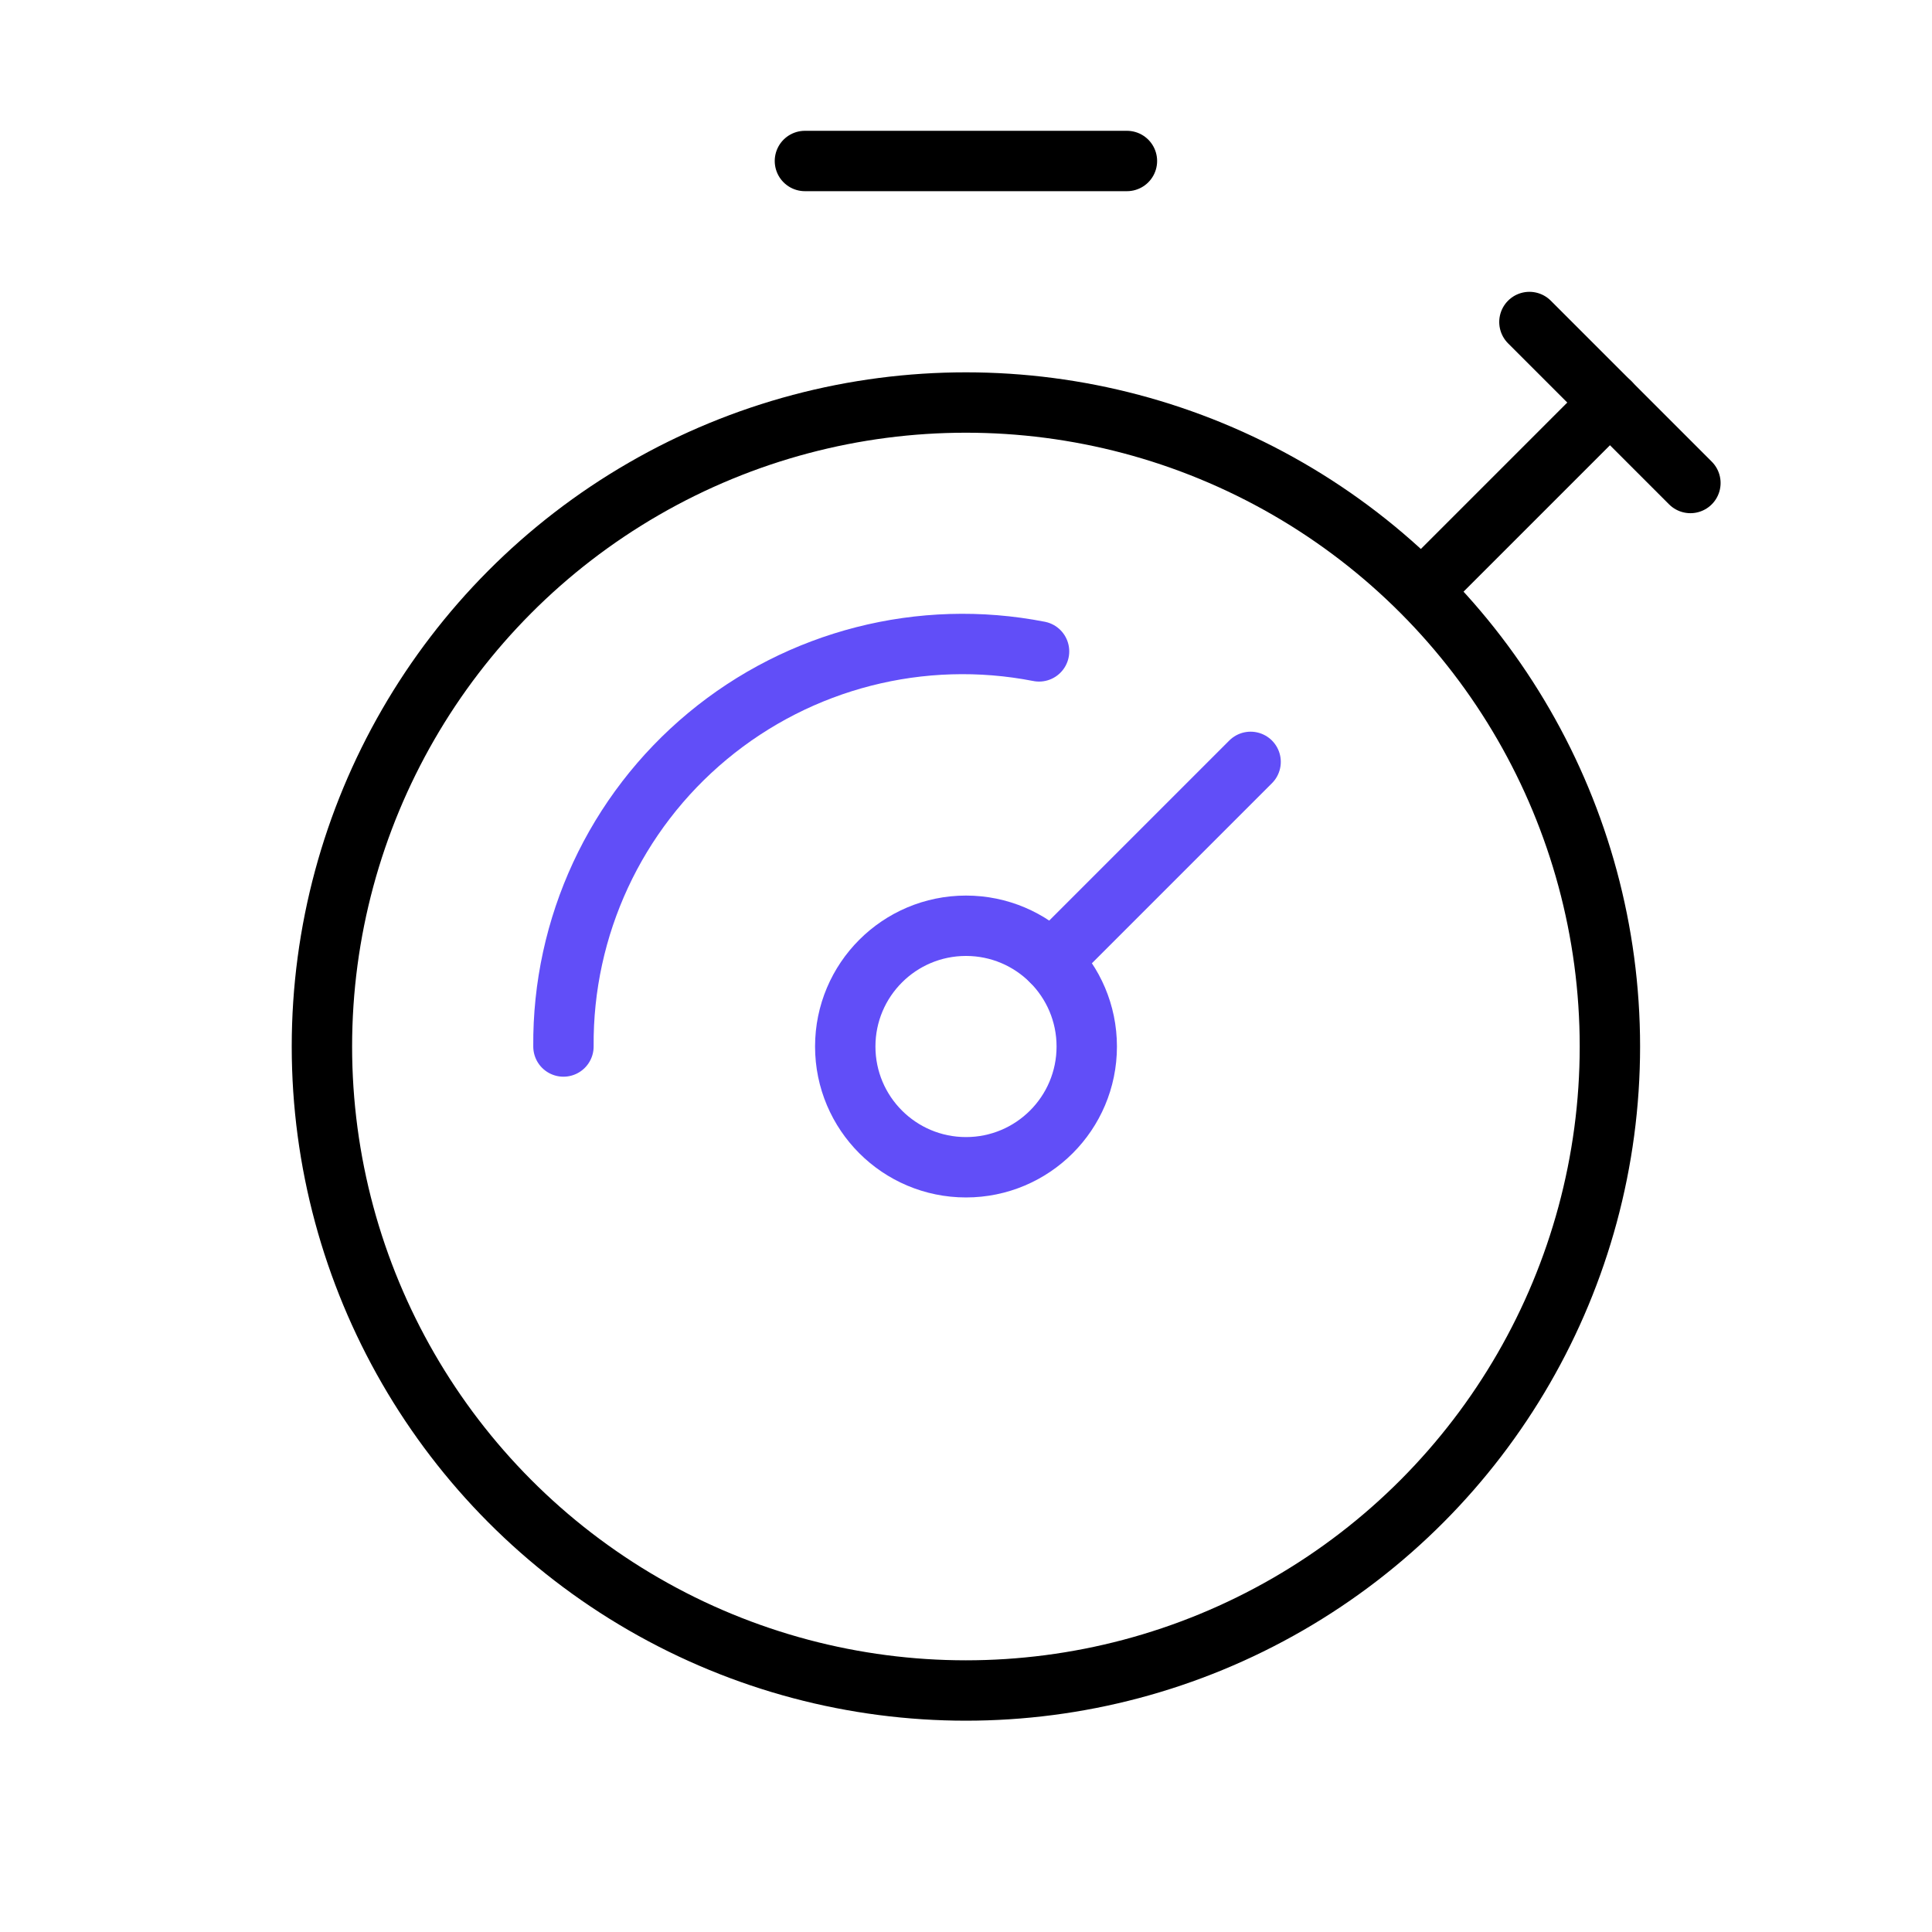
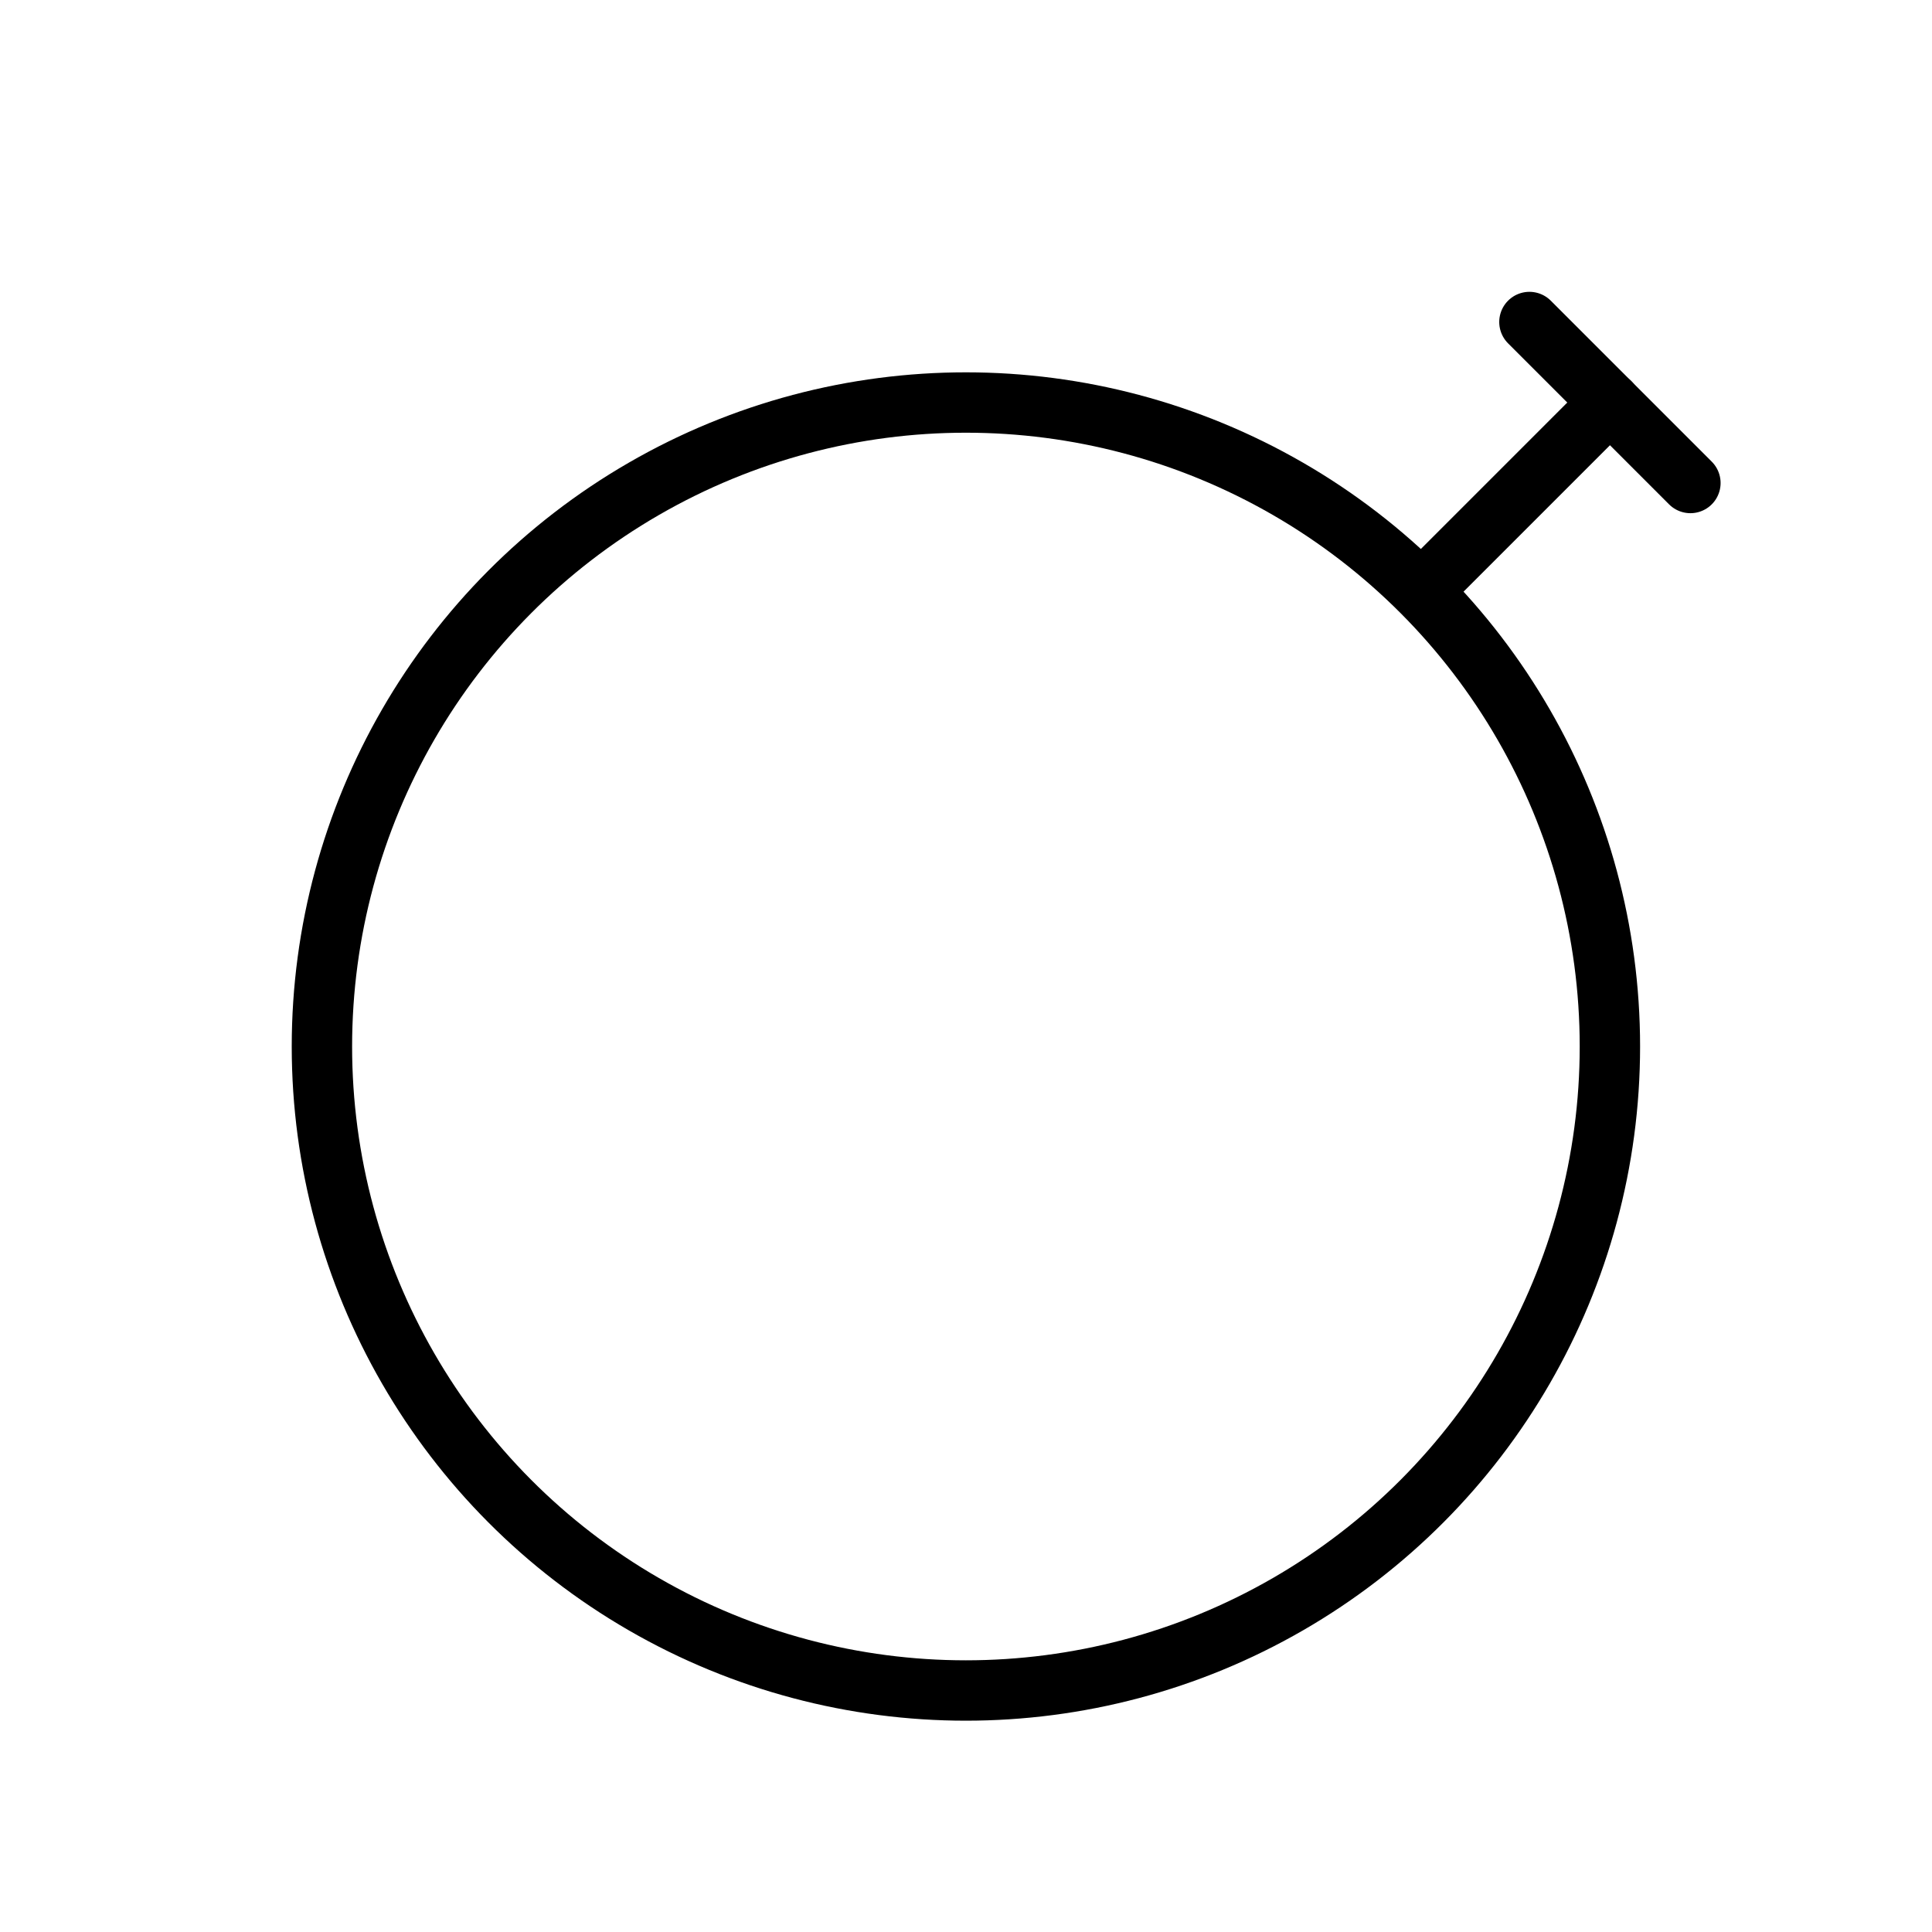
<svg xmlns="http://www.w3.org/2000/svg" width="64" height="64" viewBox="0 0 64 64" fill="none">
  <ellipse cx="31.997" cy="34.667" rx="21.333" ry="21.333" stroke="black" stroke-width="2" stroke-linecap="round" stroke-linejoin="round" />
-   <path d="M34.42 21.578C30.524 20.817 26.492 21.848 23.438 24.385C20.384 26.922 18.632 30.697 18.665 34.667" stroke="#614EF8" stroke-width="2" stroke-linecap="round" stroke-linejoin="round" />
-   <path d="M41.428 25.238L34.828 31.838" stroke="#614EF8" stroke-width="2" stroke-linecap="round" stroke-linejoin="round" />
-   <ellipse cx="32" cy="34.667" rx="4" ry="4" stroke="#614EF8" stroke-width="2" stroke-linecap="round" stroke-linejoin="round" />
-   <path d="M26.664 5.333H37.331" stroke="black" stroke-width="2" stroke-linecap="round" stroke-linejoin="round" />
  <path d="M53.334 13.333L47.094 19.573" stroke="black" stroke-width="2" stroke-linecap="round" stroke-linejoin="round" />
  <path d="M50.664 10.667L55.997 16" stroke="black" stroke-width="2" stroke-linecap="round" stroke-linejoin="round" />
</svg>